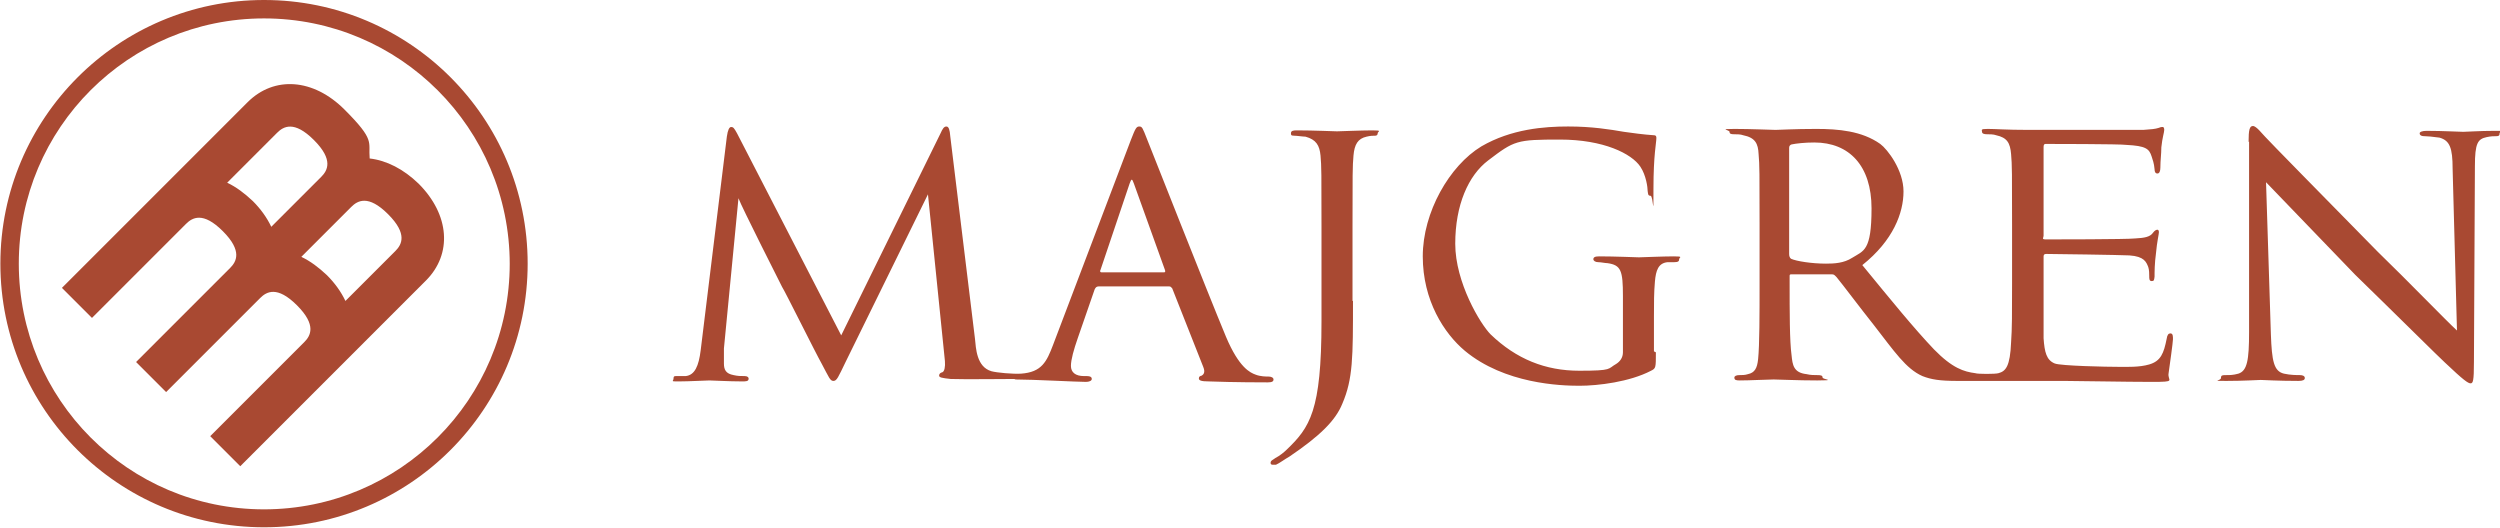
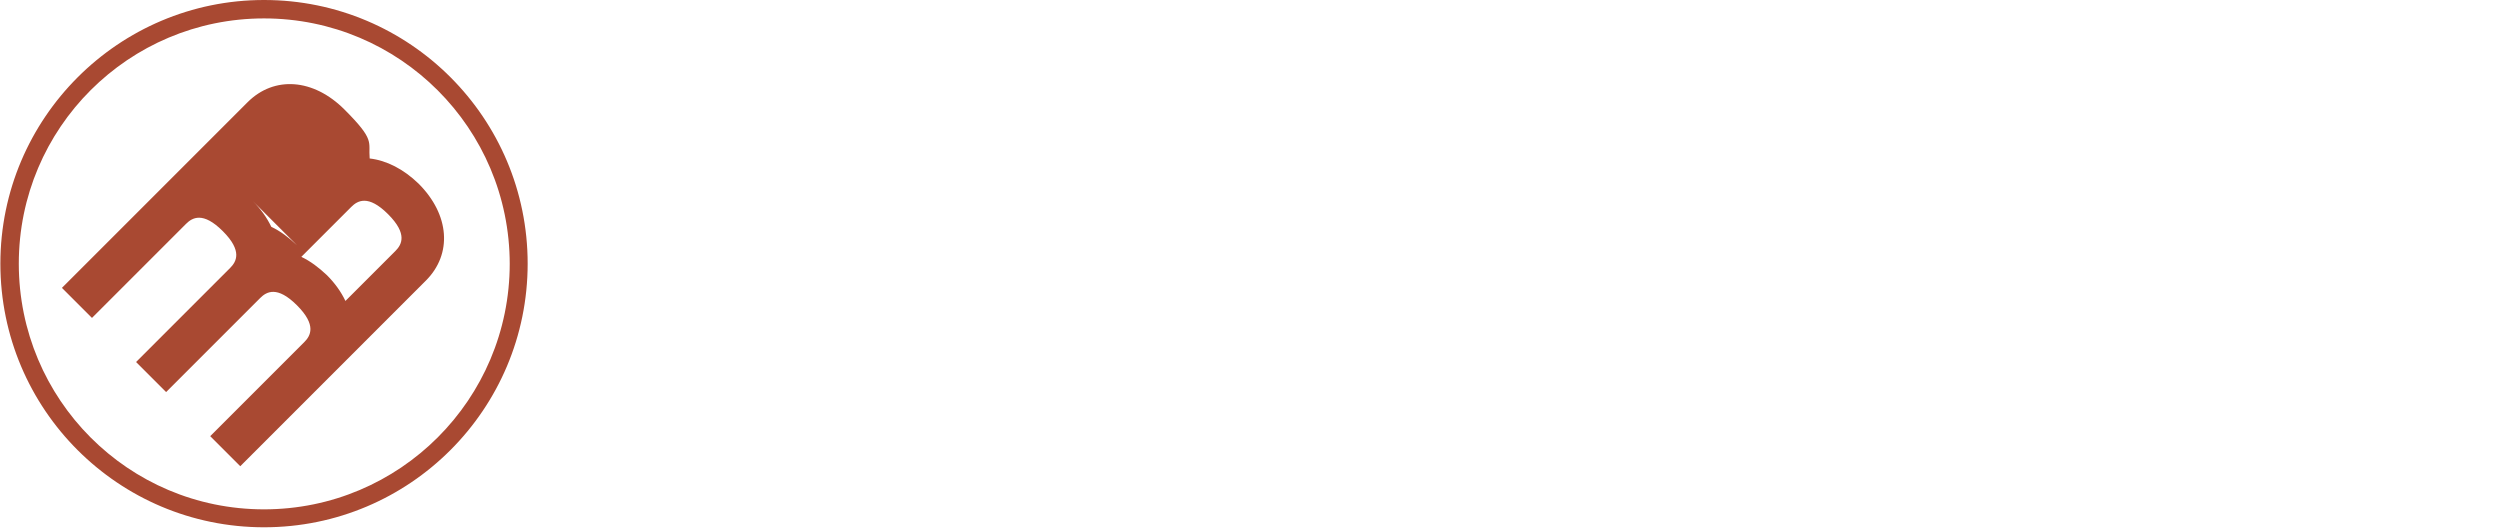
<svg xmlns="http://www.w3.org/2000/svg" id="Layer_1" data-name="Layer 1" width="181.9mm" height="38.4mm" viewBox="0 0 515.7 108.9">
-   <path d="M209.2,78.2c-1.4,0-10.6.1-13.1,0-1.8-.2-2.4-.3-2.4-.7s.3-.6.7-.7c.4-.2.6-1.1.5-2.3l-3.5-34.4-17,34.6c-1.5,3.1-1.8,3.9-2.5,3.9s-.9-.7-2.4-3.5c-1.3-2.3-7.7-15.2-8.2-15.9-.5-1-8.4-16.6-9-18.3l-3,31c0,1.1,0,1.8,0,3.1s.4,2.1,2,2.4c.9.2,1.4.2,2.3.2.6,0,.8.3.8.5,0,.6-.5.6-1.4.6-2.6,0-6-.2-6.7-.2s-4.2.2-6.2.2-1.2,0-1.2-.6.3-.5,1-.5.6,0,1.5,0c1.9-.2,2.7-2.1,3.1-5.3l5.4-44.1c.2-1.4.5-2,.9-2s.6.2,1.2,1.3l21.5,41.7,20.5-41.7c.4-.9.7-1.4,1.2-1.4s.7.7.8,2l5.1,41.8c.2,1.9.3,5.8,3.4,6.7,1.1.3,4.4.6,6.1.5,4.3-.3,5.3-2.5,6.6-5.9l16.1-42.4c.9-2.3,1.1-2.7,1.7-2.7s.7.3,1.6,2.6c1.1,2.7,12.1,30.7,16.3,40.8,2.7,6.4,5,7.4,6.1,7.8,1,.4,2.2.4,2.7.4s1,.2,1,.6-.3.6-1.2.6-6.8,0-12.2-.2c-1.5,0-2-.2-2-.6s.2-.5.6-.6c.3-.2.8-.6.3-1.8l-6.4-16.2c-.2-.2-.3-.4-.6-.4h-14.6c-.4,0-.6.2-.8.6l-3.5,10.1c-.8,2.3-1.4,4.4-1.4,5.7s.9,2.1,2.7,2.1h.6c.7,0,1,.2,1,.6s-.6.6-1.2.6c-1.8,0-11.1-.5-14.5-.5ZM240.1,56.2c.3,0,.3-.2.2-.5l-6.4-17.8c-.4-1.1-.5-1.1-.9,0l-6,17.8c-.2.3,0,.5.2.5h12.9ZM279.1,62.1c0,11.6,0,16.1-2.2,21.2-1.4,3.5-4.7,6.7-10.9,10.9-.9.5-2.1,1.4-2.8,1.7,0,0-.2,0-.5,0s-.6,0-.6-.4c0-.5.5-.6,1-1,.8-.4,1.8-1.2,2.3-1.7,4.8-4.6,7.2-8,7.2-26.5v-19.6c0-10.6,0-12.5-.2-14.6s-.9-3.3-3.1-3.9c-.5,0-1.8-.2-2.4-.2s-.6-.2-.6-.5c0-.5.4-.6,1.2-.6,3.4,0,8,.2,8.3.2s5.1-.2,7.3-.2,1.1.2,1.1.6-.3.5-.5.5c-.5,0-1,0-1.8.2-1.8.4-2.5,1.6-2.7,3.9-.2,2.2-.2,3.9-.2,14.6v15.4ZM341.6,72.7c0,3.2,0,3.3-1,3.8-4.4,2.3-10.9,3.1-14.8,3.1s-15.4-.4-23.6-7.2c-4.3-3.6-8.7-10.4-8.7-19.5s5.5-18.7,12.1-22.7c6.2-3.6,13-4.1,17.9-4.1s8.6.6,11.5,1.1c1.3.2,4.4.6,6.1.7.6,0,.6.3.6.6,0,1-.6,3.4-.6,10.5s0,1.4-.6,1.4-.5-.5-.6-1c0-.7-.3-3.2-1.5-5-1.8-2.7-7.6-5.6-16.6-5.6s-9.4.2-14.8,4.3c-4.1,3.1-6.8,9.2-6.8,17.2s5.2,16.6,7.3,18.7c5.3,5.1,11.3,7.5,18.3,7.5s5.8-.4,7.6-1.4c.8-.5,1.4-1.3,1.4-2.4v-11.6c0-5.3-.4-6.4-3.2-6.8-.5,0-1.3-.2-1.9-.2s-1-.3-1-.6c0-.4.3-.6,1.2-.6,3.2,0,7.9.2,8.2.2s5.1-.2,7.2-.2,1.1.2,1.1.6-.2.6-1,.6-.7,0-1.4,0c-1.9.2-2.4,1.7-2.6,4-.2,2.3-.2,4.3-.2,7.2v7.2ZM447.7,68.8c-.3,0-.6.3-.7,1.1-.6,3-1.2,4.6-3.6,5.3-2,.6-4.6.5-6.1.5-2.7,0-12.2-.2-13.4-.7-1.7-.7-2.1-2.3-2.3-5.2,0-1.4,0-8.4,0-10.9v-5.9c0-.3,0-.6.6-.6,1.3,0,15.3.2,17.1.3,3.1.2,3.5,1.4,3.9,2.4.2.6.2,1.4.2,1.9s0,1,.5,1,.5-.2.6-.9c0-1,0-2.7.3-4.9.2-2.3.6-3.9.6-4.3s-.2-.5-.3-.5c-.3,0-.6.2-.9.6-.6.9-1.8,1.1-3.7,1.2-1.7.2-17.4.2-18.4.2s-.5-.3-.5-.8v-18.3c0-.5.2-.6.4-.6s15.6,0,16.7.2c4,.2,4.7.8,5.2,2.4.2.6.5,1.4.6,2.6,0,.6.2.9.6.9s.6-.5.6-1.2c0-1.5.2-2.8.2-4.2.2-2,.6-3.1.6-3.6s-.2-.6-.3-.6c-.3,0-.4,0-.9.2-.6.2-1.5.3-3.1.4-1.6,0-23.4,0-23.8,0-4.5,0-6.7-.2-8.3-.2s-1.2.2-1.2.6.5.5,1,.5,1.4,0,1.9.2c2.3.5,2.9,1.6,3.1,3.9.2,2.2.2,4.1.2,14.6v12.1c0,6.1,0,9.4-.2,12.1-.2,5-1.1,6-2.6,6.4-.6.2-4.3.2-4.8,0-2.3-.3-4.7-1-8.5-4.9-4.1-4.3-8.9-10.2-14.8-17.4,6.4-5.1,8.5-10.8,8.5-15.2s-3.3-8.7-4.8-9.8c-3.8-2.7-8.7-3.1-13.2-3.1s-7.7.2-8.4.2-5.1-.2-8.5-.2-1,.2-1,.6.3.5.9.5,1.4,0,1.9.2c2.5.5,3.1,1.7,3.2,3.9.2,2.2.2,4.1.2,14.7v12.1c0,6,0,12.6-.3,15.5-.2,1.9-.7,2.8-2.1,3.1-.6.2-1.2.2-1.8.2s-1,.2-1,.5c0,.5.3.6,1.1.6,2.2,0,5.7-.2,7-.2s4.8.2,9,.2,1.1-.2,1.1-.6-.3-.5-1-.5-1.5,0-2.3-.2c-2.7-.3-2.9-1.9-3.1-3.9-.4-2.9-.4-8.8-.4-15.2v-1.1c0-.3,0-.4.4-.4h8.3c.5,0,.6.2,1,.6,1.4,1.7,4.6,6,7.7,9.9,4.2,5.4,6.6,9,10,10.5,1.8.7,3.5,1,7.3,1,0,0,10.8,0,12.6,0,3,0,6.7,0,9.5,0,2.8,0,12.6.2,17.9.2s3.2-.2,3.5-1.8c.2-1.4.9-6.4.9-7s0-1.2-.5-1.2ZM382.1,53.2c-1.7,1.1-3.7,1.2-5.4,1.2-2.9,0-6.1-.5-7.2-1-.3-.2-.4-.6-.4-1v-21.9c0-.4.2-.6.5-.7,1-.2,2.7-.4,4.7-.4,7.2,0,11.8,4.8,11.8,13.6s-1.6,8.7-4,10.2ZM463.9,29.3c0-2.5.2-3.3.9-3.3s1.9,1.6,2.5,2.2c.7.8,11.9,12.2,23.2,23.7,6.3,6.1,14.3,14.4,16.4,16.3l-.9-33.4c0-4.3-.6-5.8-2.7-6.4-1.4-.2-2.6-.3-3.1-.3-.8,0-1-.3-1-.6s.6-.5,1.4-.5c3.5,0,6.8.2,7.6.2s3.3-.2,6.4-.2,1.1,0,1.1.5-.2.6-.7.6c-.5,0-1.1,0-2,.2-1.8.4-2.4,1.2-2.4,6l-.2,40.4c0,4-.2,4.4-.7,4.4s-1.4-.6-5.3-4.3c-.3-.2-11.5-11.3-18.5-18.1-8.4-8.7-16.4-17-18.4-19.1l1,31.4c.2,5.5.6,7.6,2.7,8.1,1.3.3,2.7.3,3.3.3s1,.2,1,.6-.4.6-1.3.6c-4.3,0-7.2-.2-7.8-.2s-3.5.2-7,.2-1.2,0-1.2-.6.3-.6,1.1-.6,1.4,0,2.5-.3c1.8-.6,2.2-2.7,2.2-8.6,0-38.4,0-26,0-39.3Z" style="fill: #a94932; stroke-width: 0px;" />
-   <path d="M49.5,96.2l-6.2-6.2,19.4-19.4c1.3-1.3,2.6-3.5-1.5-7.6-4.1-4.1-6.3-2.8-7.6-1.5l-19.4,19.4-6.2-6.2,19.4-19.4c1.3-1.3,2.6-3.5-1.5-7.6h0c-4.1-4.1-6.3-2.8-7.6-1.5l-19.4,19.4-6.2-6.2L51,21.1c5.5-5.5,13.6-4.9,20,1.5s4.9,6.6,5.2,10.1c3.5.4,7,2.2,10.1,5.2,6.4,6.4,7,14.5,1.5,20l-38.3,38.3ZM67.4,56.8c1.6,1.6,2.9,3.4,3.8,5.3l10.3-10.3c1.3-1.3,2.6-3.5-1.5-7.6-4.1-4.1-6.3-2.8-7.6-1.5l-10.3,10.3c1.9.9,3.6,2.2,5.3,3.8ZM52.1,41.5c1.6,1.6,2.9,3.4,3.8,5.3l10.3-10.3c1.3-1.3,2.6-3.5-1.5-7.6-4.1-4.1-6.3-2.8-7.6-1.5l-10.3,10.3c1.9.9,3.6,2.2,5.3,3.8ZM105.1,54.4c0,28-22.7,50.7-50.7,50.7S3.8,82.4,3.8,54.4,26.5,3.8,54.4,3.8c28,0,50.7,22.7,50.7,50.7ZM54.4,0C24.4,0,0,24.4,0,54.4c0,30.1,24.4,54.4,54.4,54.4,30.1,0,54.4-24.4,54.4-54.4S84.5,0,54.4,0Z" style="fill: #a94932; stroke-width: 0px;" />
+   <path d="M49.5,96.2l-6.2-6.2,19.4-19.4c1.3-1.3,2.6-3.5-1.5-7.6-4.1-4.1-6.3-2.8-7.6-1.5l-19.4,19.4-6.2-6.2,19.4-19.4c1.3-1.3,2.6-3.5-1.5-7.6h0c-4.1-4.1-6.3-2.8-7.6-1.5l-19.4,19.4-6.2-6.2L51,21.1c5.5-5.5,13.6-4.9,20,1.5s4.9,6.6,5.2,10.1c3.5.4,7,2.2,10.1,5.2,6.4,6.4,7,14.5,1.5,20l-38.3,38.3ZM67.4,56.8c1.6,1.6,2.9,3.4,3.8,5.3l10.3-10.3c1.3-1.3,2.6-3.5-1.5-7.6-4.1-4.1-6.3-2.8-7.6-1.5l-10.3,10.3c1.9.9,3.6,2.2,5.3,3.8ZM52.1,41.5c1.6,1.6,2.9,3.4,3.8,5.3l10.3-10.3l-10.3,10.3c1.9.9,3.6,2.2,5.3,3.8ZM105.1,54.4c0,28-22.7,50.7-50.7,50.7S3.8,82.4,3.8,54.4,26.5,3.8,54.4,3.8c28,0,50.7,22.7,50.7,50.7ZM54.4,0C24.4,0,0,24.4,0,54.4c0,30.1,24.4,54.4,54.4,54.4,30.1,0,54.4-24.4,54.4-54.4S84.5,0,54.4,0Z" style="fill: #a94932; stroke-width: 0px;" />
</svg>